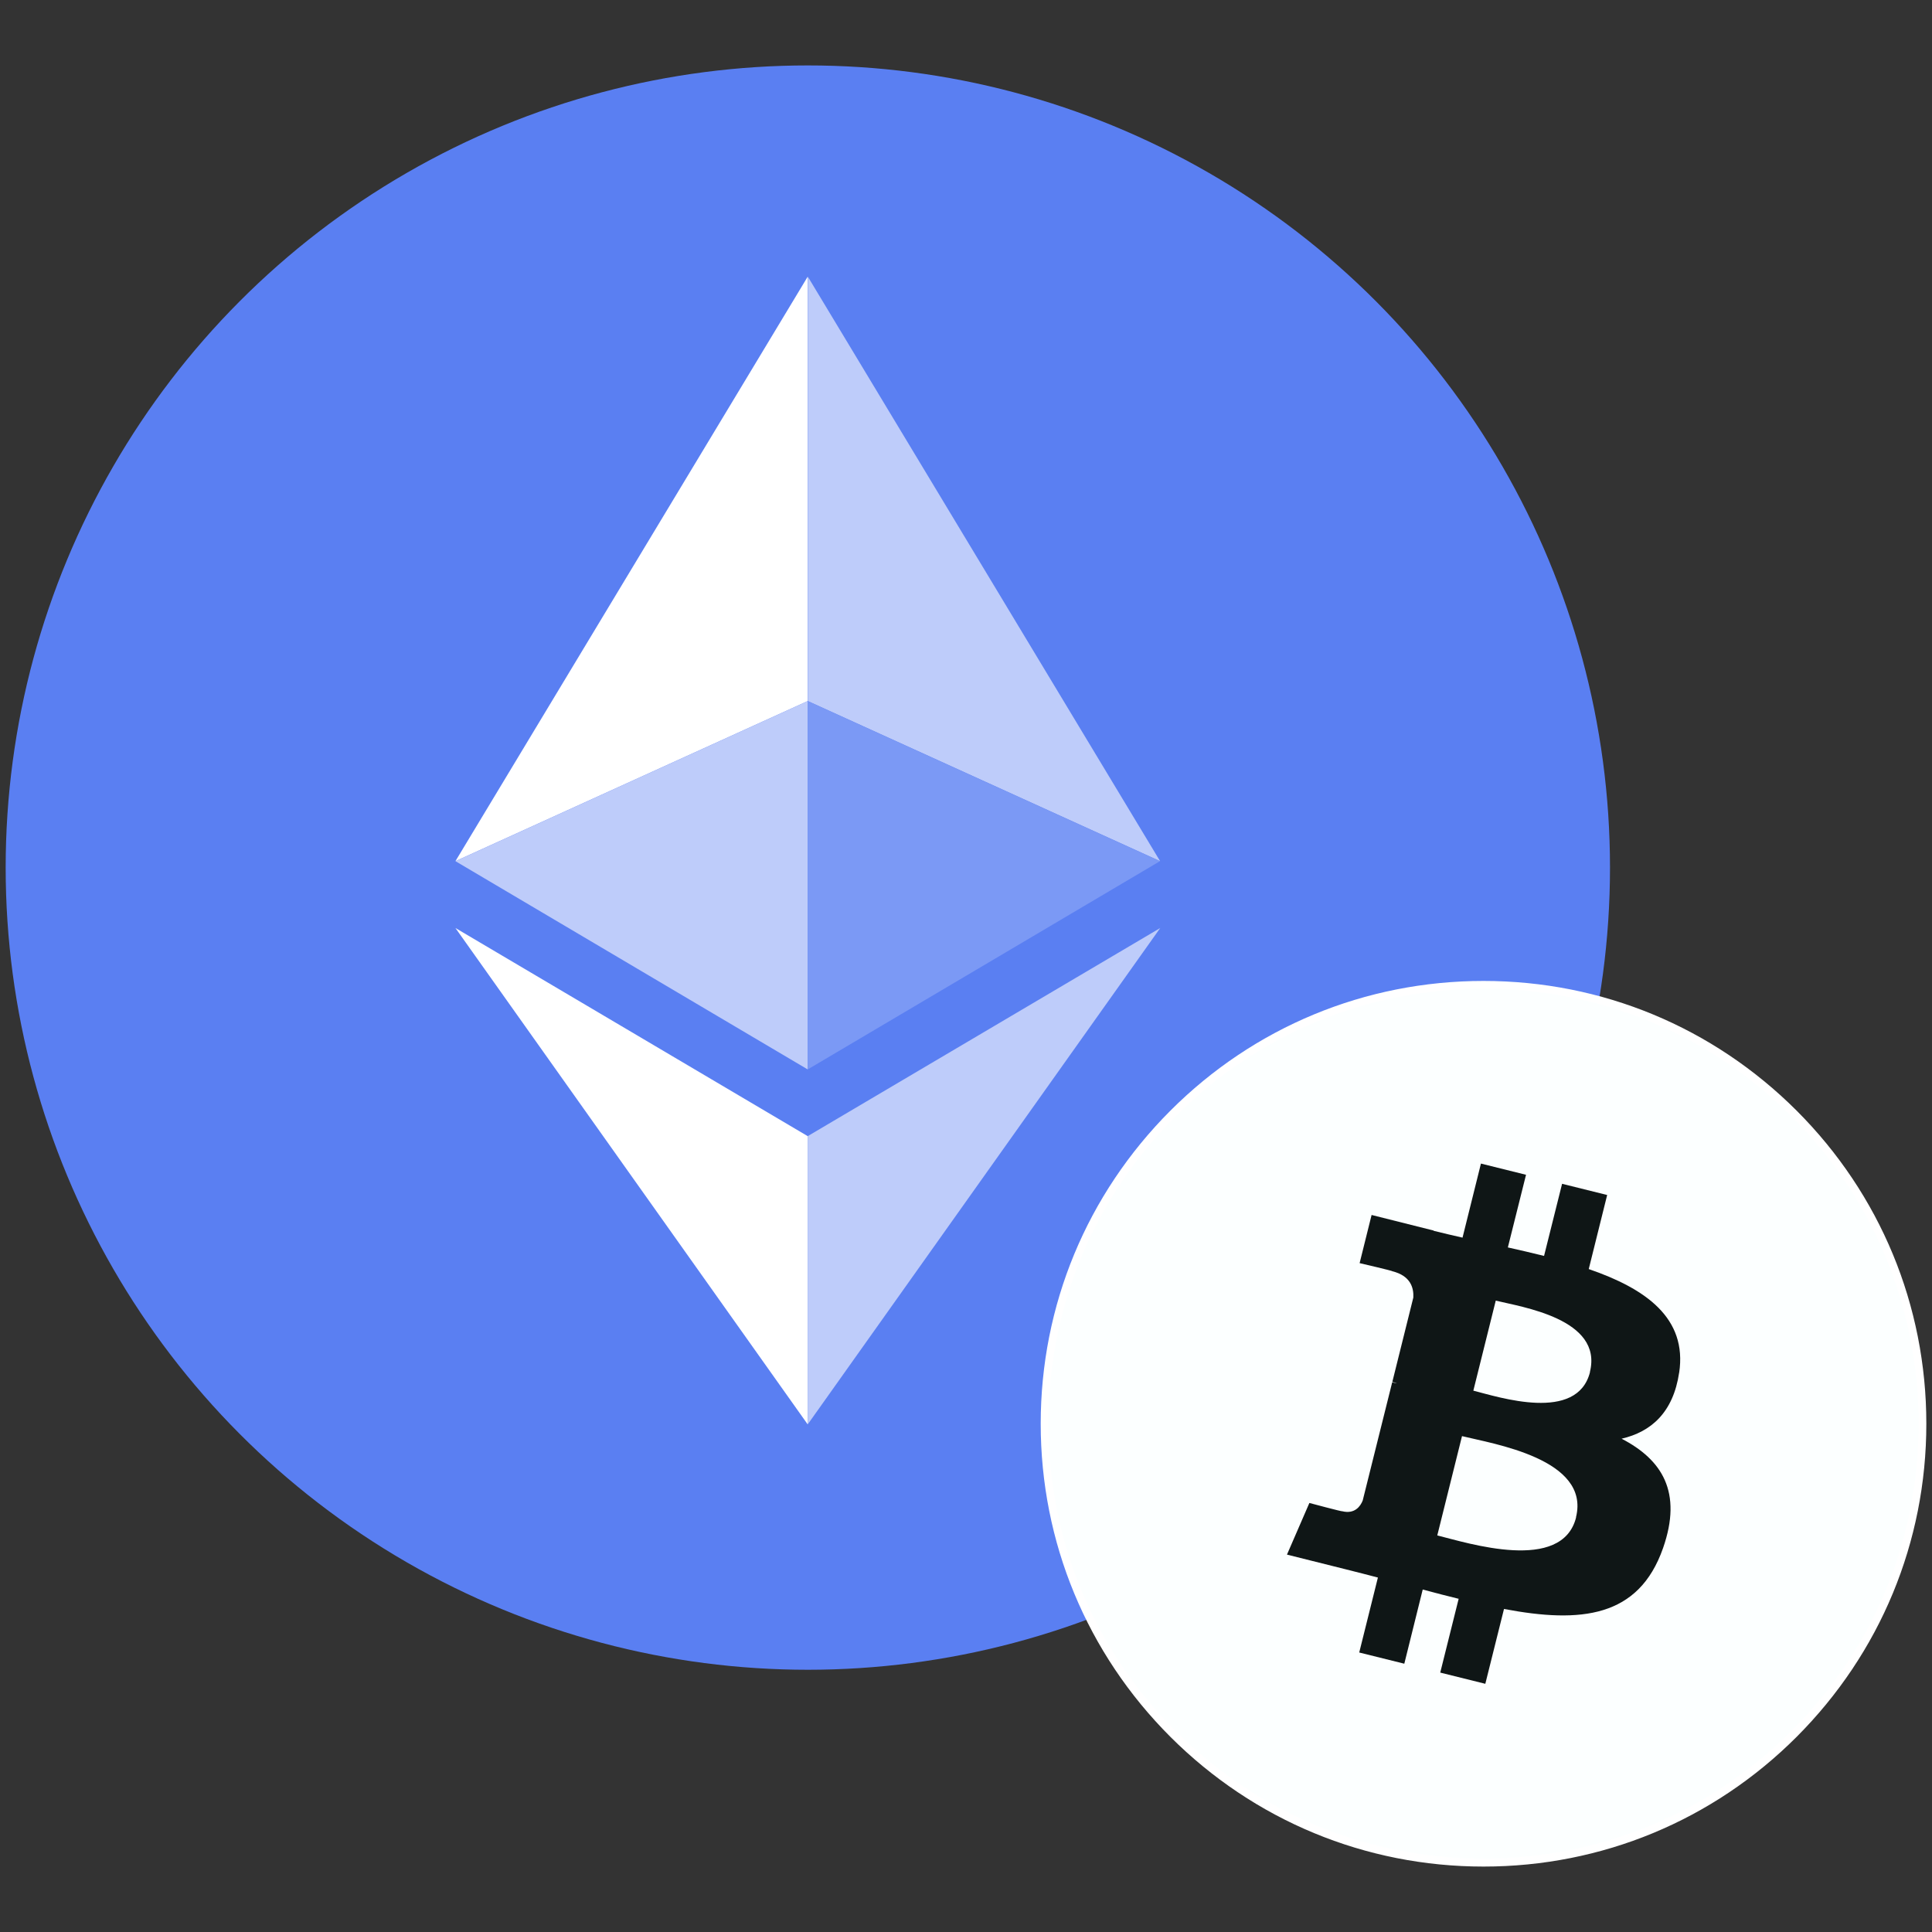
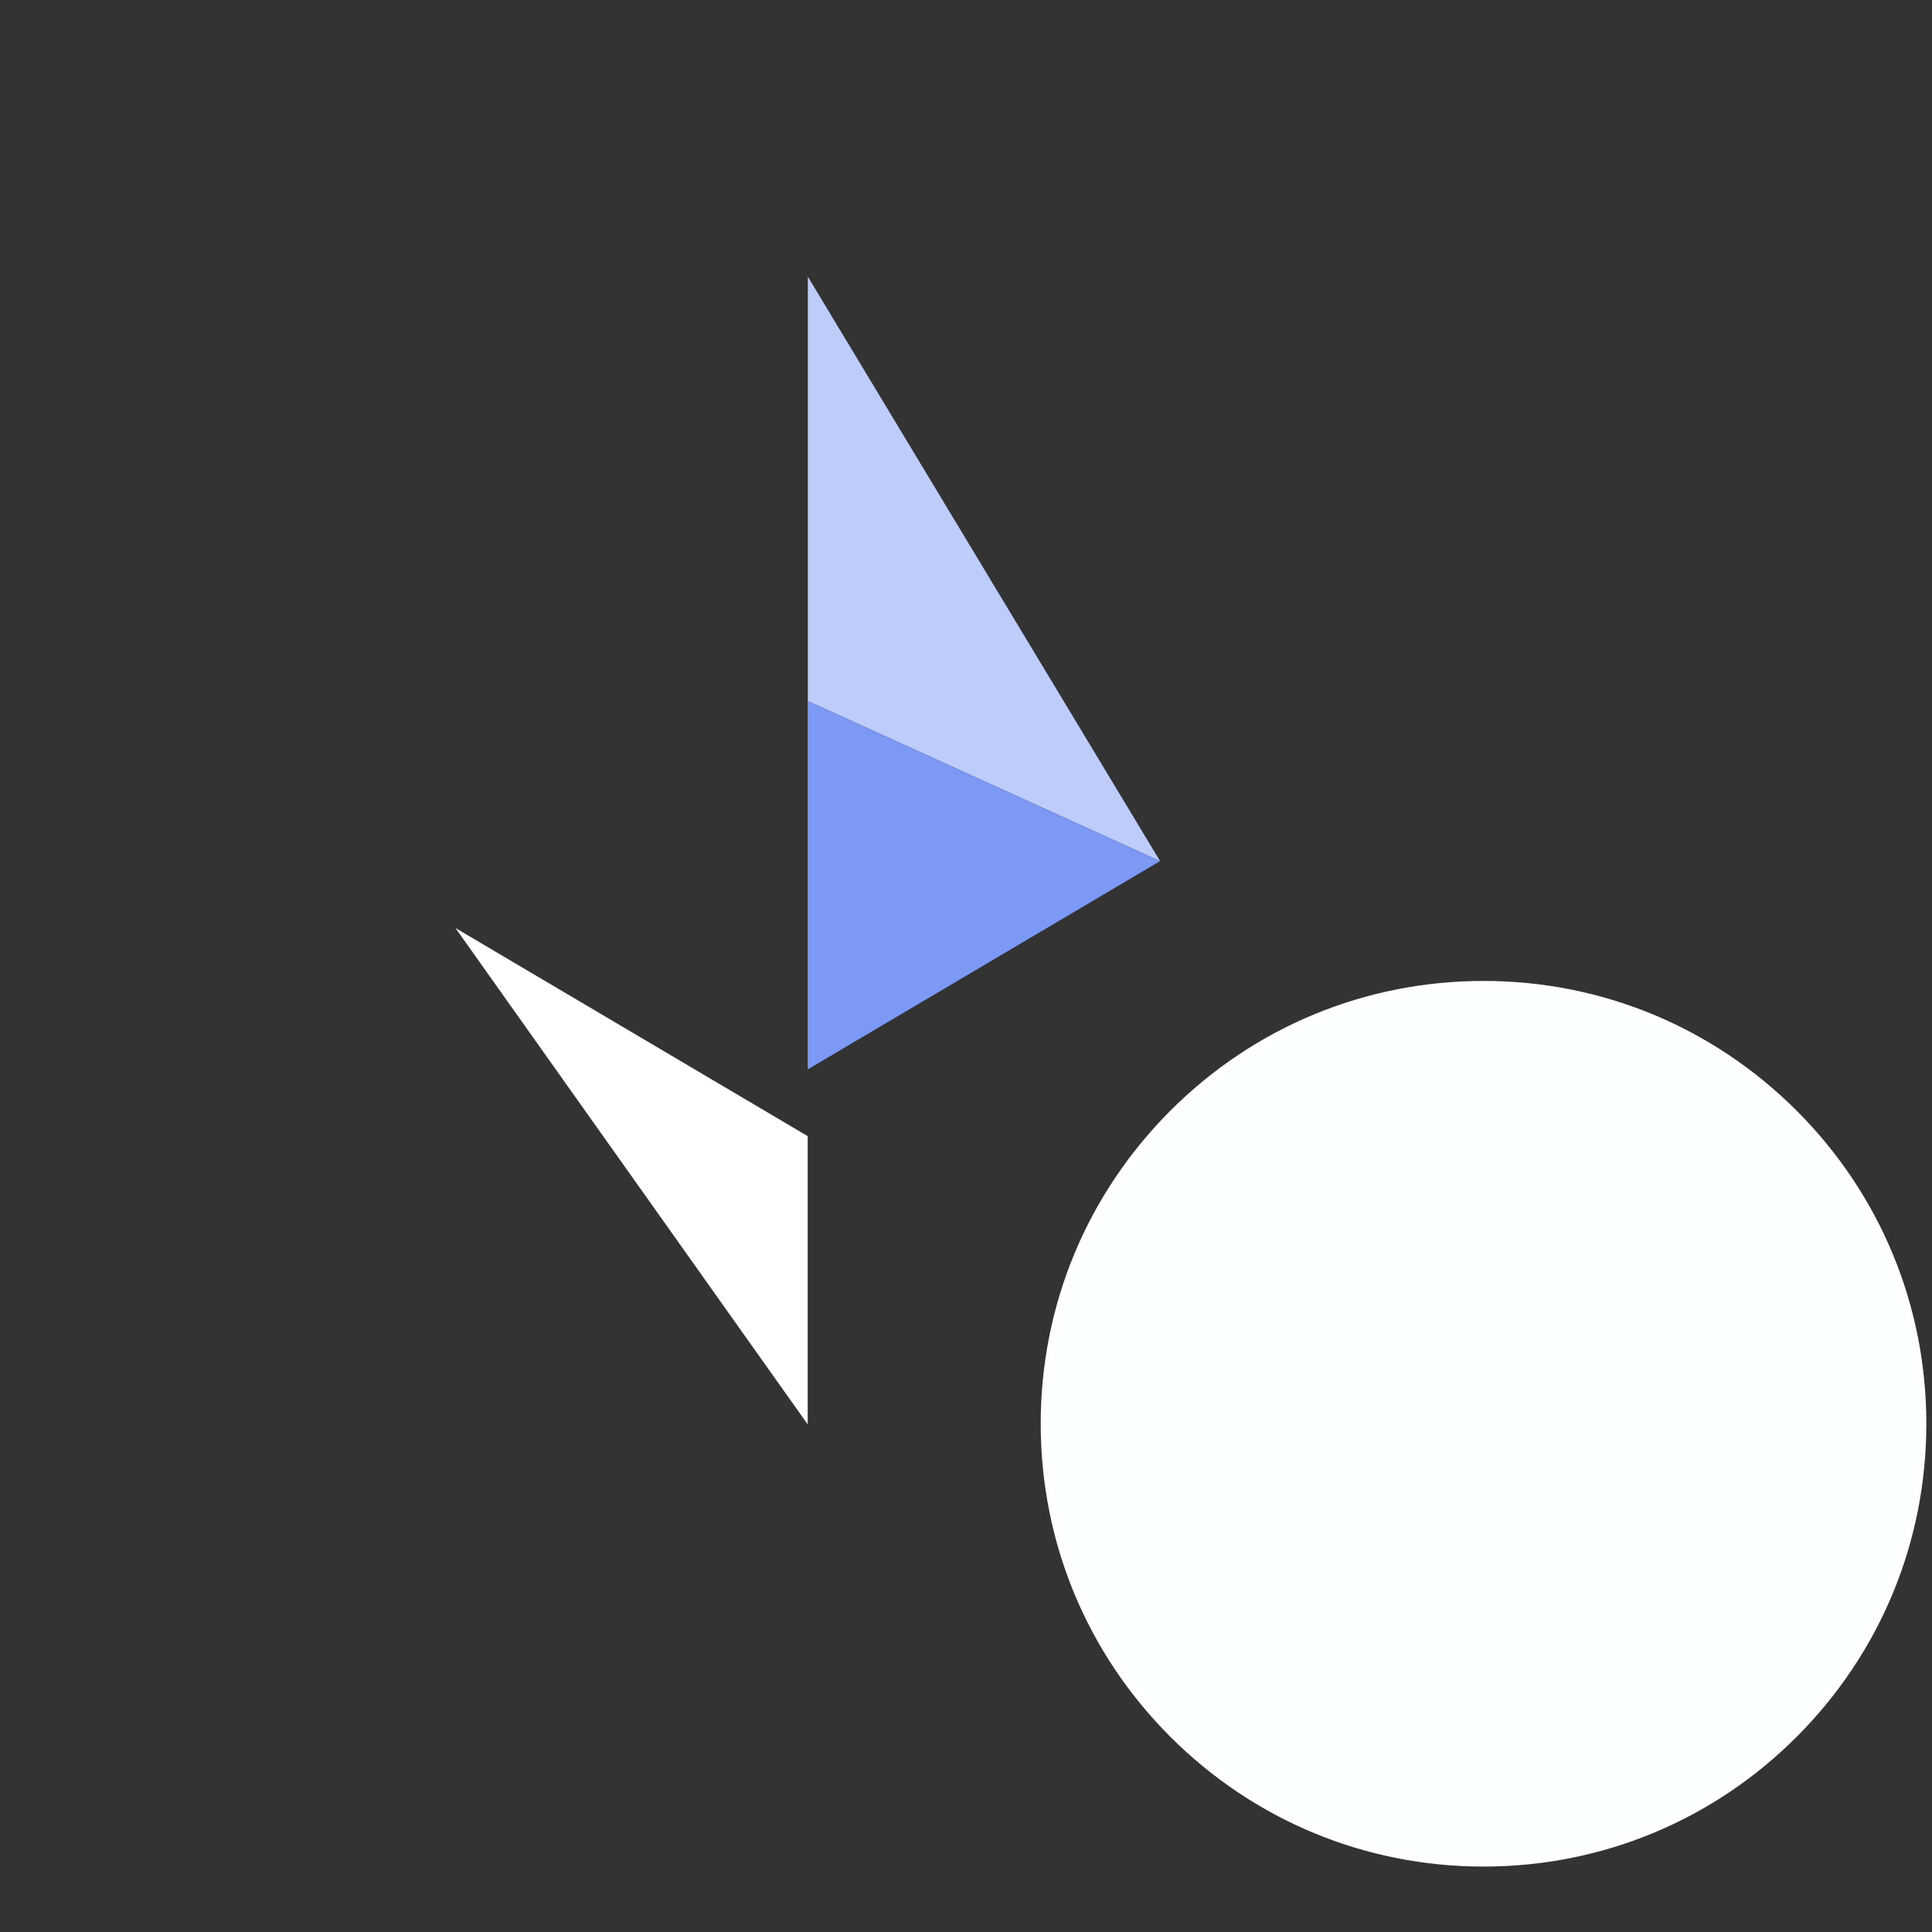
<svg xmlns="http://www.w3.org/2000/svg" id="Layer_1" viewBox="0 0 150 150">
  <rect x="0" y="0" width="150" height="150" fill="#333333" stroke="none" />
  <defs>
    <style>.cls-1{fill:#5a7ff2;}.cls-2{fill:#7b99f5;}.cls-3{fill:#fff;}.cls-4{fill:#beccfa;}.cls-5{fill:#fcffff;}.cls-6{fill:#0f1616;}</style>
  </defs>
-   <circle class="cls-1" cx="62.72" cy="67.36" r="62.28" />
-   <path class="cls-3" d="M62.71,21.48l-27.35,45.38,27.35-12.43V21.48Z" />
-   <path class="cls-4" d="M62.71,54.43l-27.35,12.43,27.35,16.17v-28.6Z" />
  <path class="cls-4" d="M90.07,66.86l-27.35-45.38v32.95l27.35,12.43Z" />
  <path class="cls-2" d="M62.71,83.03l27.35-16.17-27.35-12.43v28.6Z" />
  <path class="cls-3" d="M35.36,72.05l27.35,38.54v-22.38l-27.35-16.16Z" />
-   <path class="cls-4" d="M62.71,88.21v22.38l27.37-38.54-27.37,16.16Z" />
  <circle class="cls-5" cx="115.18" cy="110.54" r="34.08" />
  <path class="cls-3" d="M115.18,144.92c-9.18,0-17.81-3.58-24.31-10.07-6.49-6.49-10.07-15.12-10.07-24.31s3.58-17.81,10.07-24.31c6.49-6.49,15.12-10.07,24.31-10.07s17.81,3.58,24.31,10.07c6.49,6.49,10.07,15.12,10.07,24.31s-3.58,17.81-10.07,24.31c-6.49,6.49-15.12,10.07-24.31,10.07ZM115.18,76.76c-9.02,0-17.51,3.51-23.89,9.89-6.38,6.38-9.89,14.86-9.89,23.88s3.51,17.51,9.89,23.88c6.38,6.38,14.86,9.89,23.89,9.89s17.51-3.51,23.89-9.89c6.38-6.38,9.89-14.86,9.89-23.88s-3.51-17.51-9.89-23.88c-6.38-6.38-14.86-9.89-23.89-9.89Z" />
-   <path class="cls-6" d="M130.37,106.58c.64-4.25-2.6-6.53-7.02-8.05l1.43-5.75-3.5-.87-1.4,5.6c-.92-.23-1.87-.45-2.81-.66l1.41-5.64-3.5-.87-1.43,5.75c-.76-.17-1.51-.35-2.24-.53v-.02s-4.82-1.21-4.82-1.21l-.93,3.74s2.6.6,2.54.63c1.42.35,1.67,1.29,1.63,2.04l-1.63,6.55c.1.02.22.06.36.12-.12-.03-.24-.06-.37-.09l-2.29,9.18c-.17.43-.61,1.08-1.6.83.03.05-2.54-.64-2.54-.64l-1.74,4.01,4.56,1.14c.85.21,1.68.43,2.5.64l-1.45,5.82,3.5.87,1.43-5.76c.96.26,1.88.5,2.79.72l-1.43,5.73,3.5.87,1.45-5.81c5.97,1.13,10.46.67,12.35-4.73,1.52-4.35-.08-6.86-3.22-8.49,2.29-.53,4.01-2.03,4.47-5.14ZM122.37,117.8c-1.08,4.35-8.4,2-10.78,1.41l1.92-7.71c2.37.59,9.98,1.76,8.85,6.3ZM123.45,106.52c-.99,3.95-7.08,1.95-9.06,1.45l1.74-6.99c1.98.49,8.34,1.41,7.31,5.54Z" />
</svg>